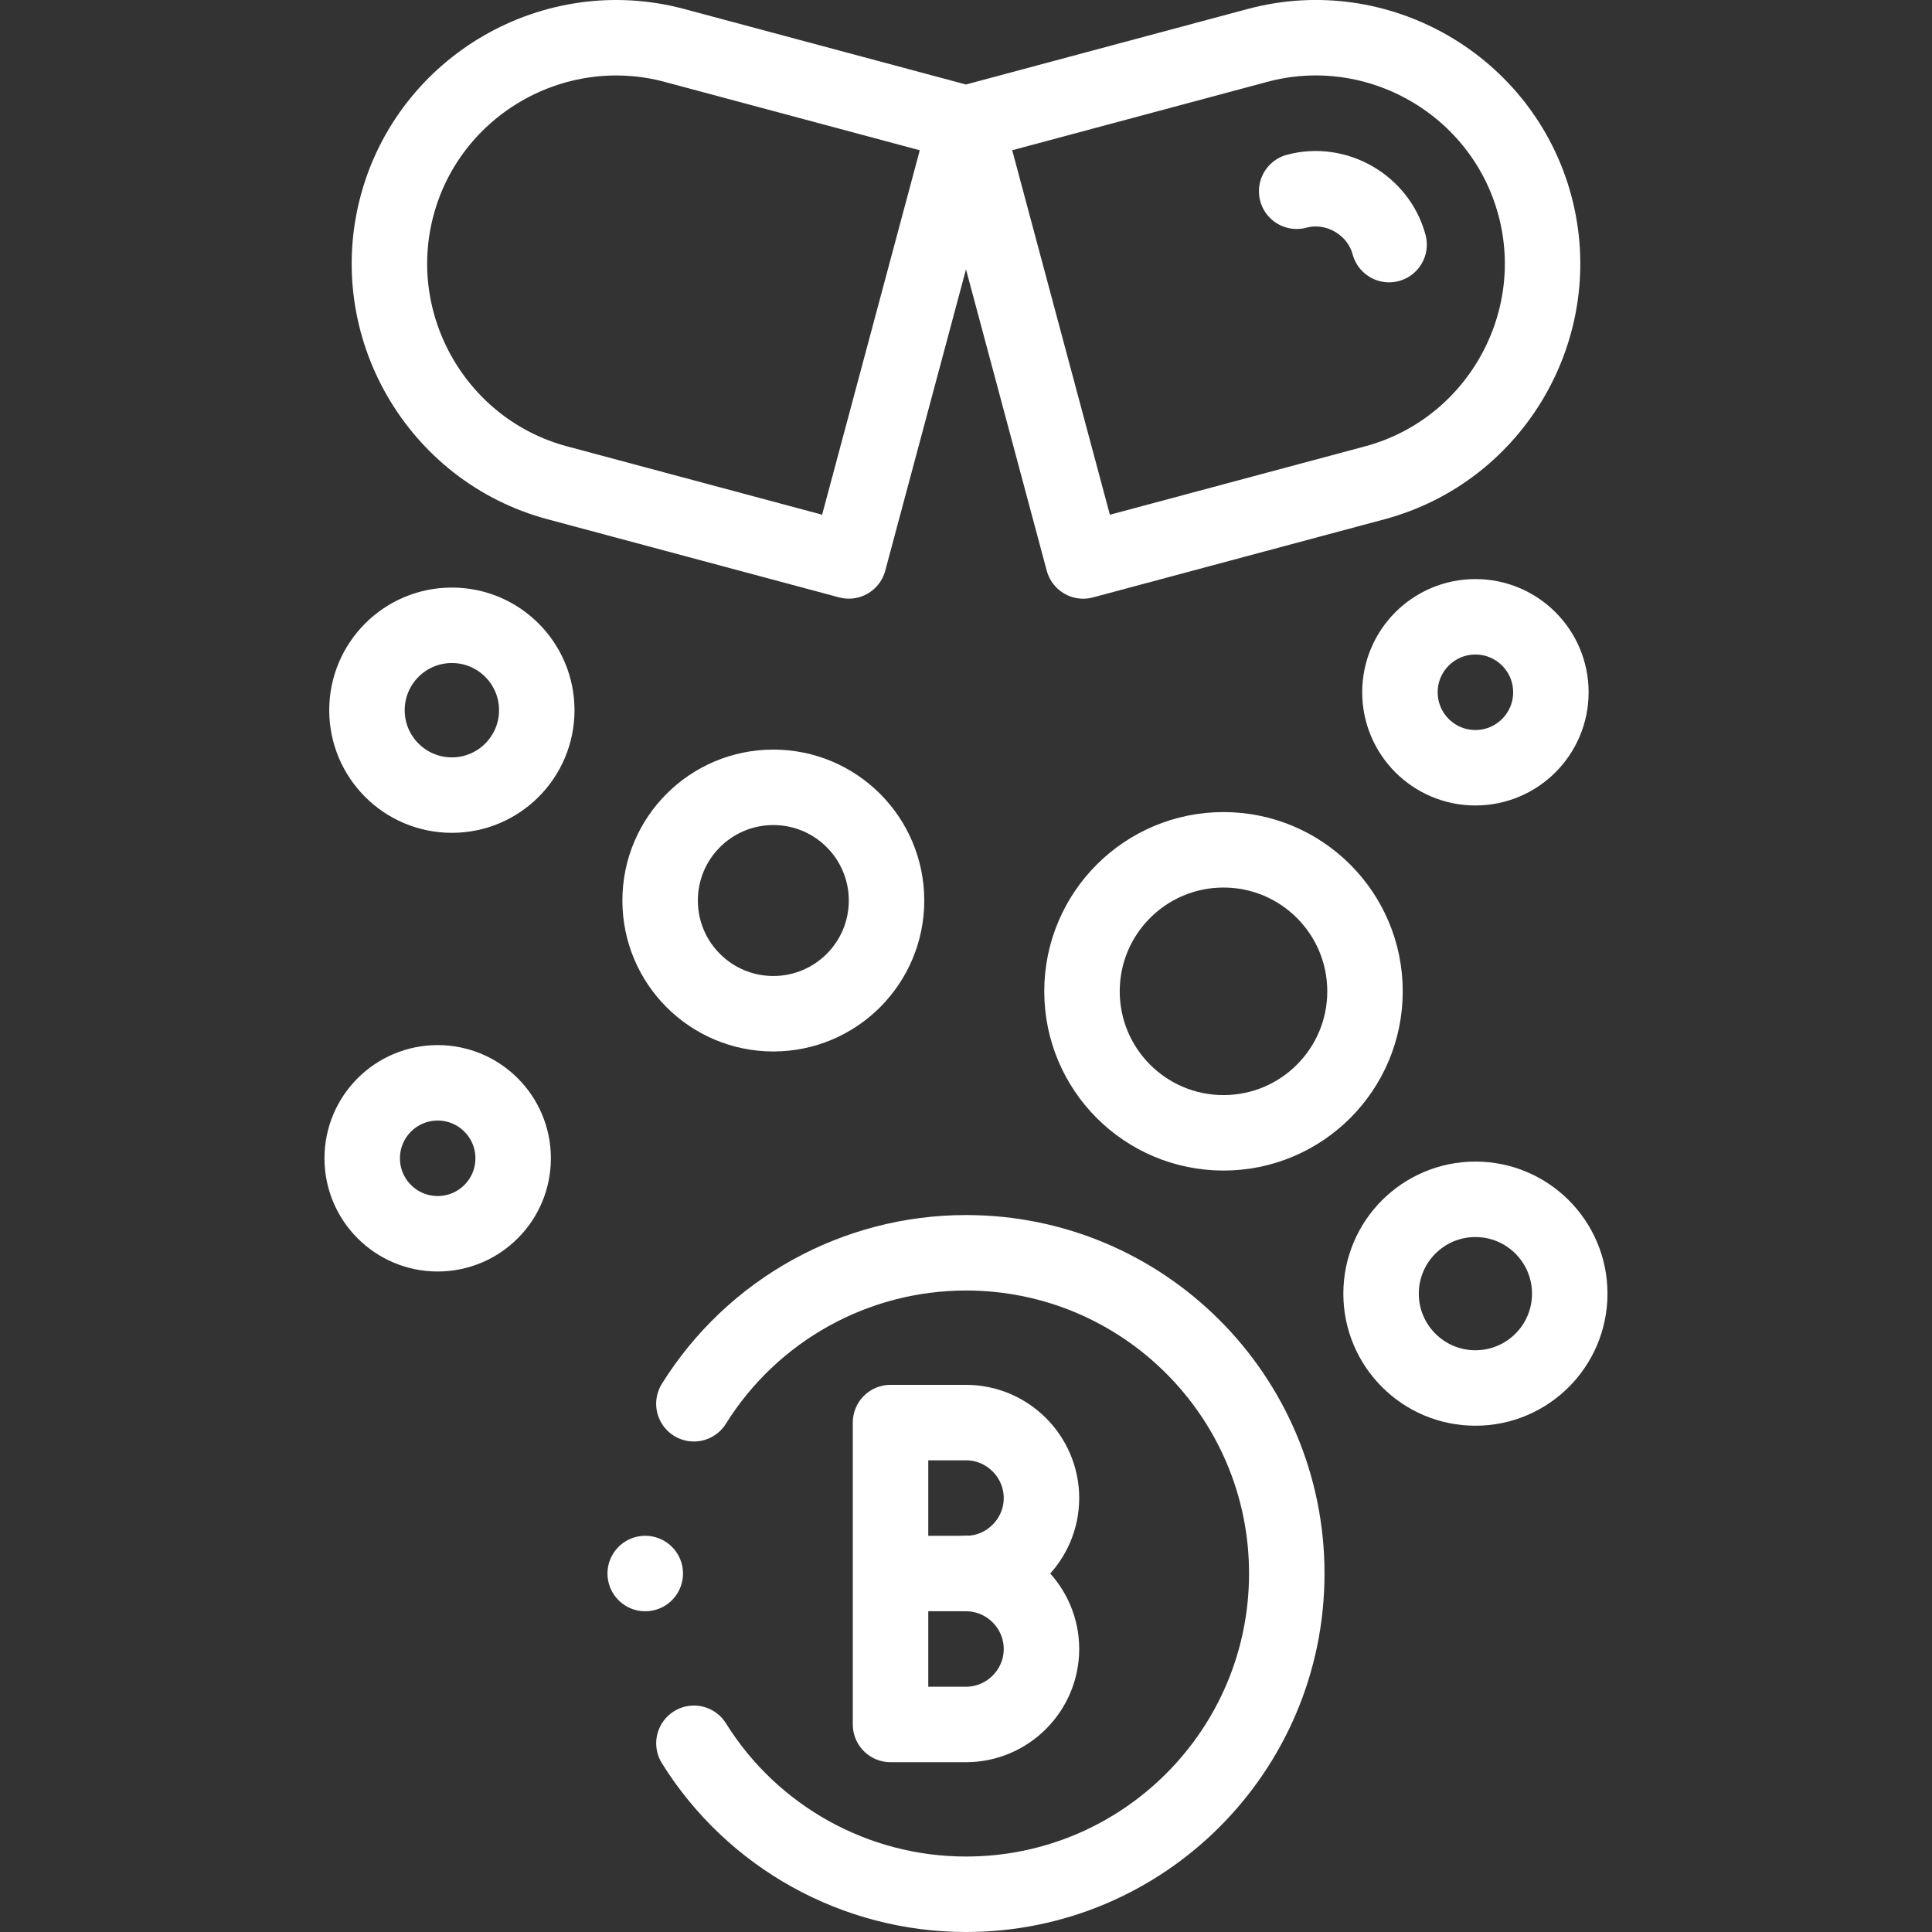
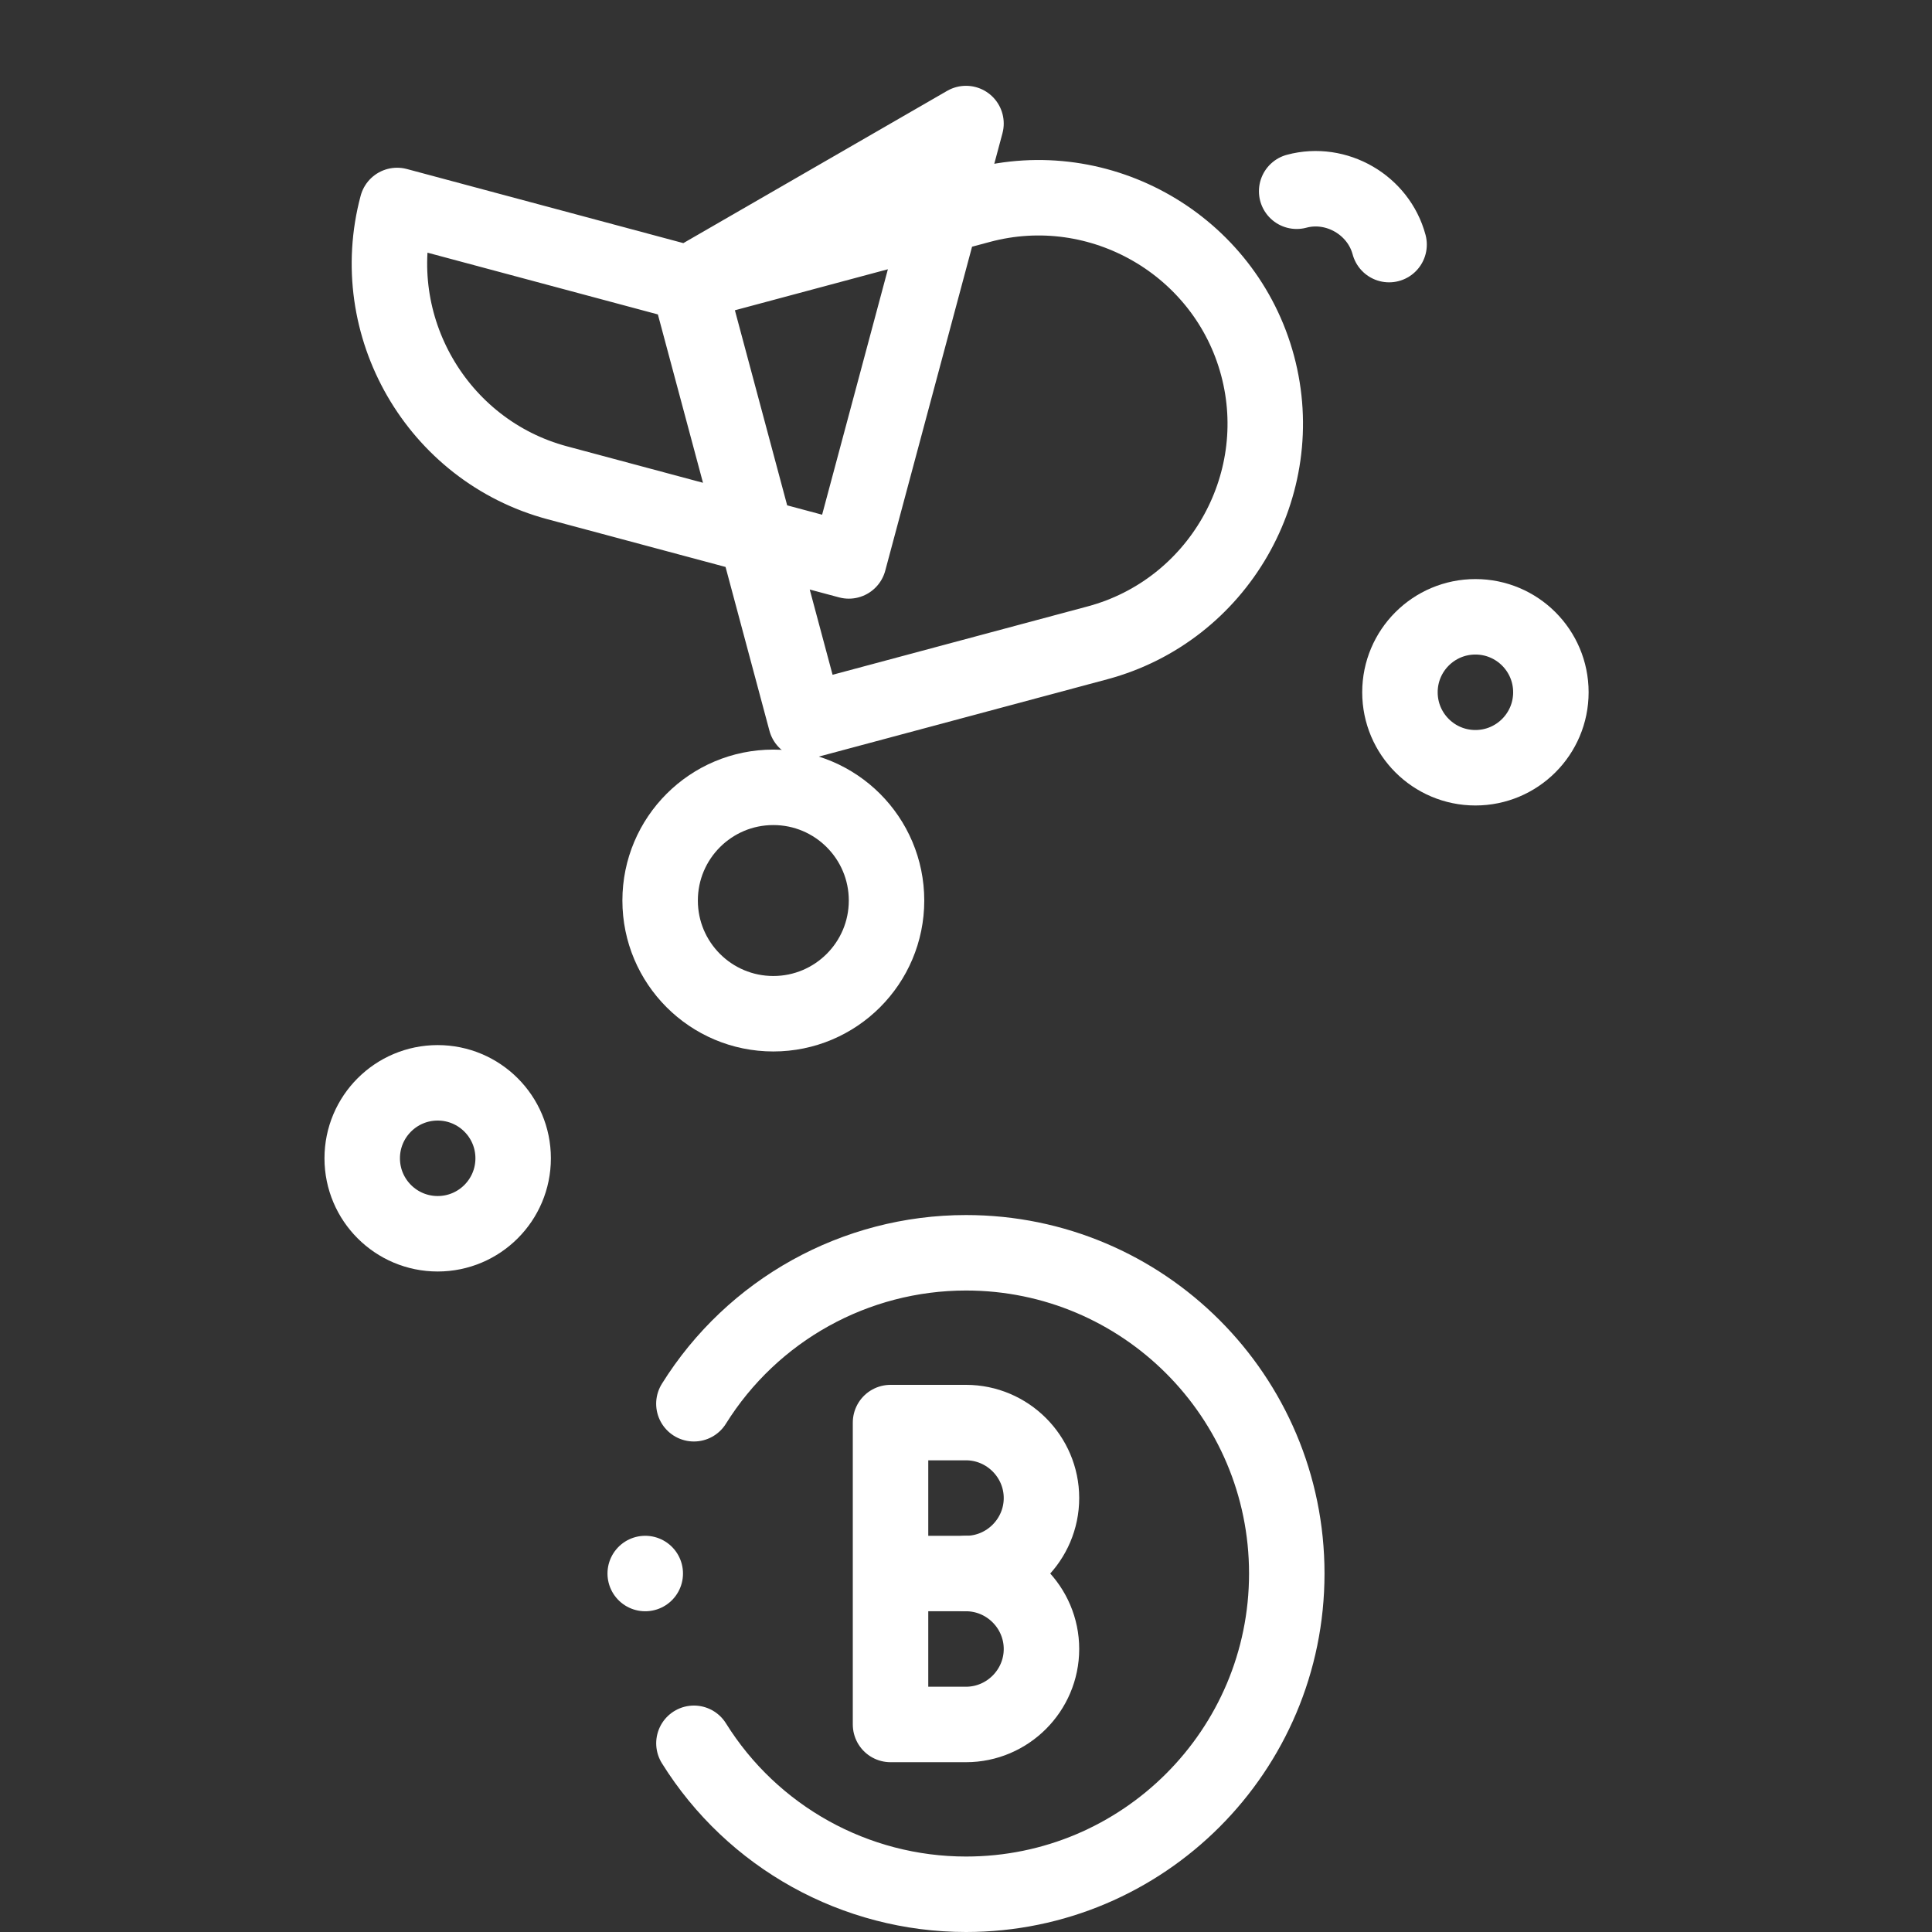
<svg xmlns="http://www.w3.org/2000/svg" id="Capa_1" version="1.1" viewBox="0 0 512 512">
  <rect x="0" y="0" width="512" height="512" fill="#333333" stroke="none" />
  <defs>
    <style>
      .st0 {
        stroke-width: 20px;
      }

      .st0, .st1 {
        fill: none;
        stroke: #fff;
        stroke-linecap: round;
        stroke-linejoin: round;
      }

      .st1 {
        stroke-width: 20px;
      }
    </style>
  </defs>
-   <path class="st0" d="M256,32.74l-31.06,115.91-77.27-20.71c-31.88-8.54-50.97-41.61-42.43-73.49S146.85,3.5,178.73,12.04l77.27,20.71,31.06,115.91,77.27-20.71c31.88-8.54,50.97-41.61,42.43-73.49-8.54-31.88-41.61-50.97-73.48-42.43l-77.27,20.71Z" />
+   <path class="st0" d="M256,32.74l-31.06,115.91-77.27-20.71c-31.88-8.54-50.97-41.61-42.43-73.49l77.27,20.71,31.06,115.91,77.27-20.71c31.88-8.54,50.97-41.61,42.43-73.49-8.54-31.88-41.61-50.97-73.48-42.43l-77.27,20.71Z" />
  <path class="st0" d="M368.12,64.82c-2.82-10.51-13.98-16.96-24.49-14.14" />
  <path class="st0" d="M183.89,372.01c15.53-24.89,42.78-40.01,72.12-40.01,46.94,0,85,38.06,85,85s-38.06,85-85,85c-29.33,0-56.59-15.12-72.11-40.01" />
-   <circle class="st0" cx="391" cy="342.83" r="25" />
  <circle class="st0" cx="204.94" cy="238.65" r="30" />
-   <circle class="st0" cx="324.24" cy="262.71" r="37.5" />
  <circle class="st1" cx="115.99" cy="306.96" r="20" />
  <circle class="st0" cx="391" cy="183.46" r="20" />
-   <circle class="st0" cx="119.75" cy="188.21" r="22.5" />
  <line class="st0" x1="170.99" y1="417" x2="171" y2="417" />
  <path class="st0" d="M236,377h20c11,0,20,9,20,20h0c0,11-9,20-20,20,11,0,20,9,20,20h0c0,11-9,20-20,20h-20v-80Z" />
  <line class="st0" x1="240.75" y1="417" x2="256" y2="417" />
</svg>